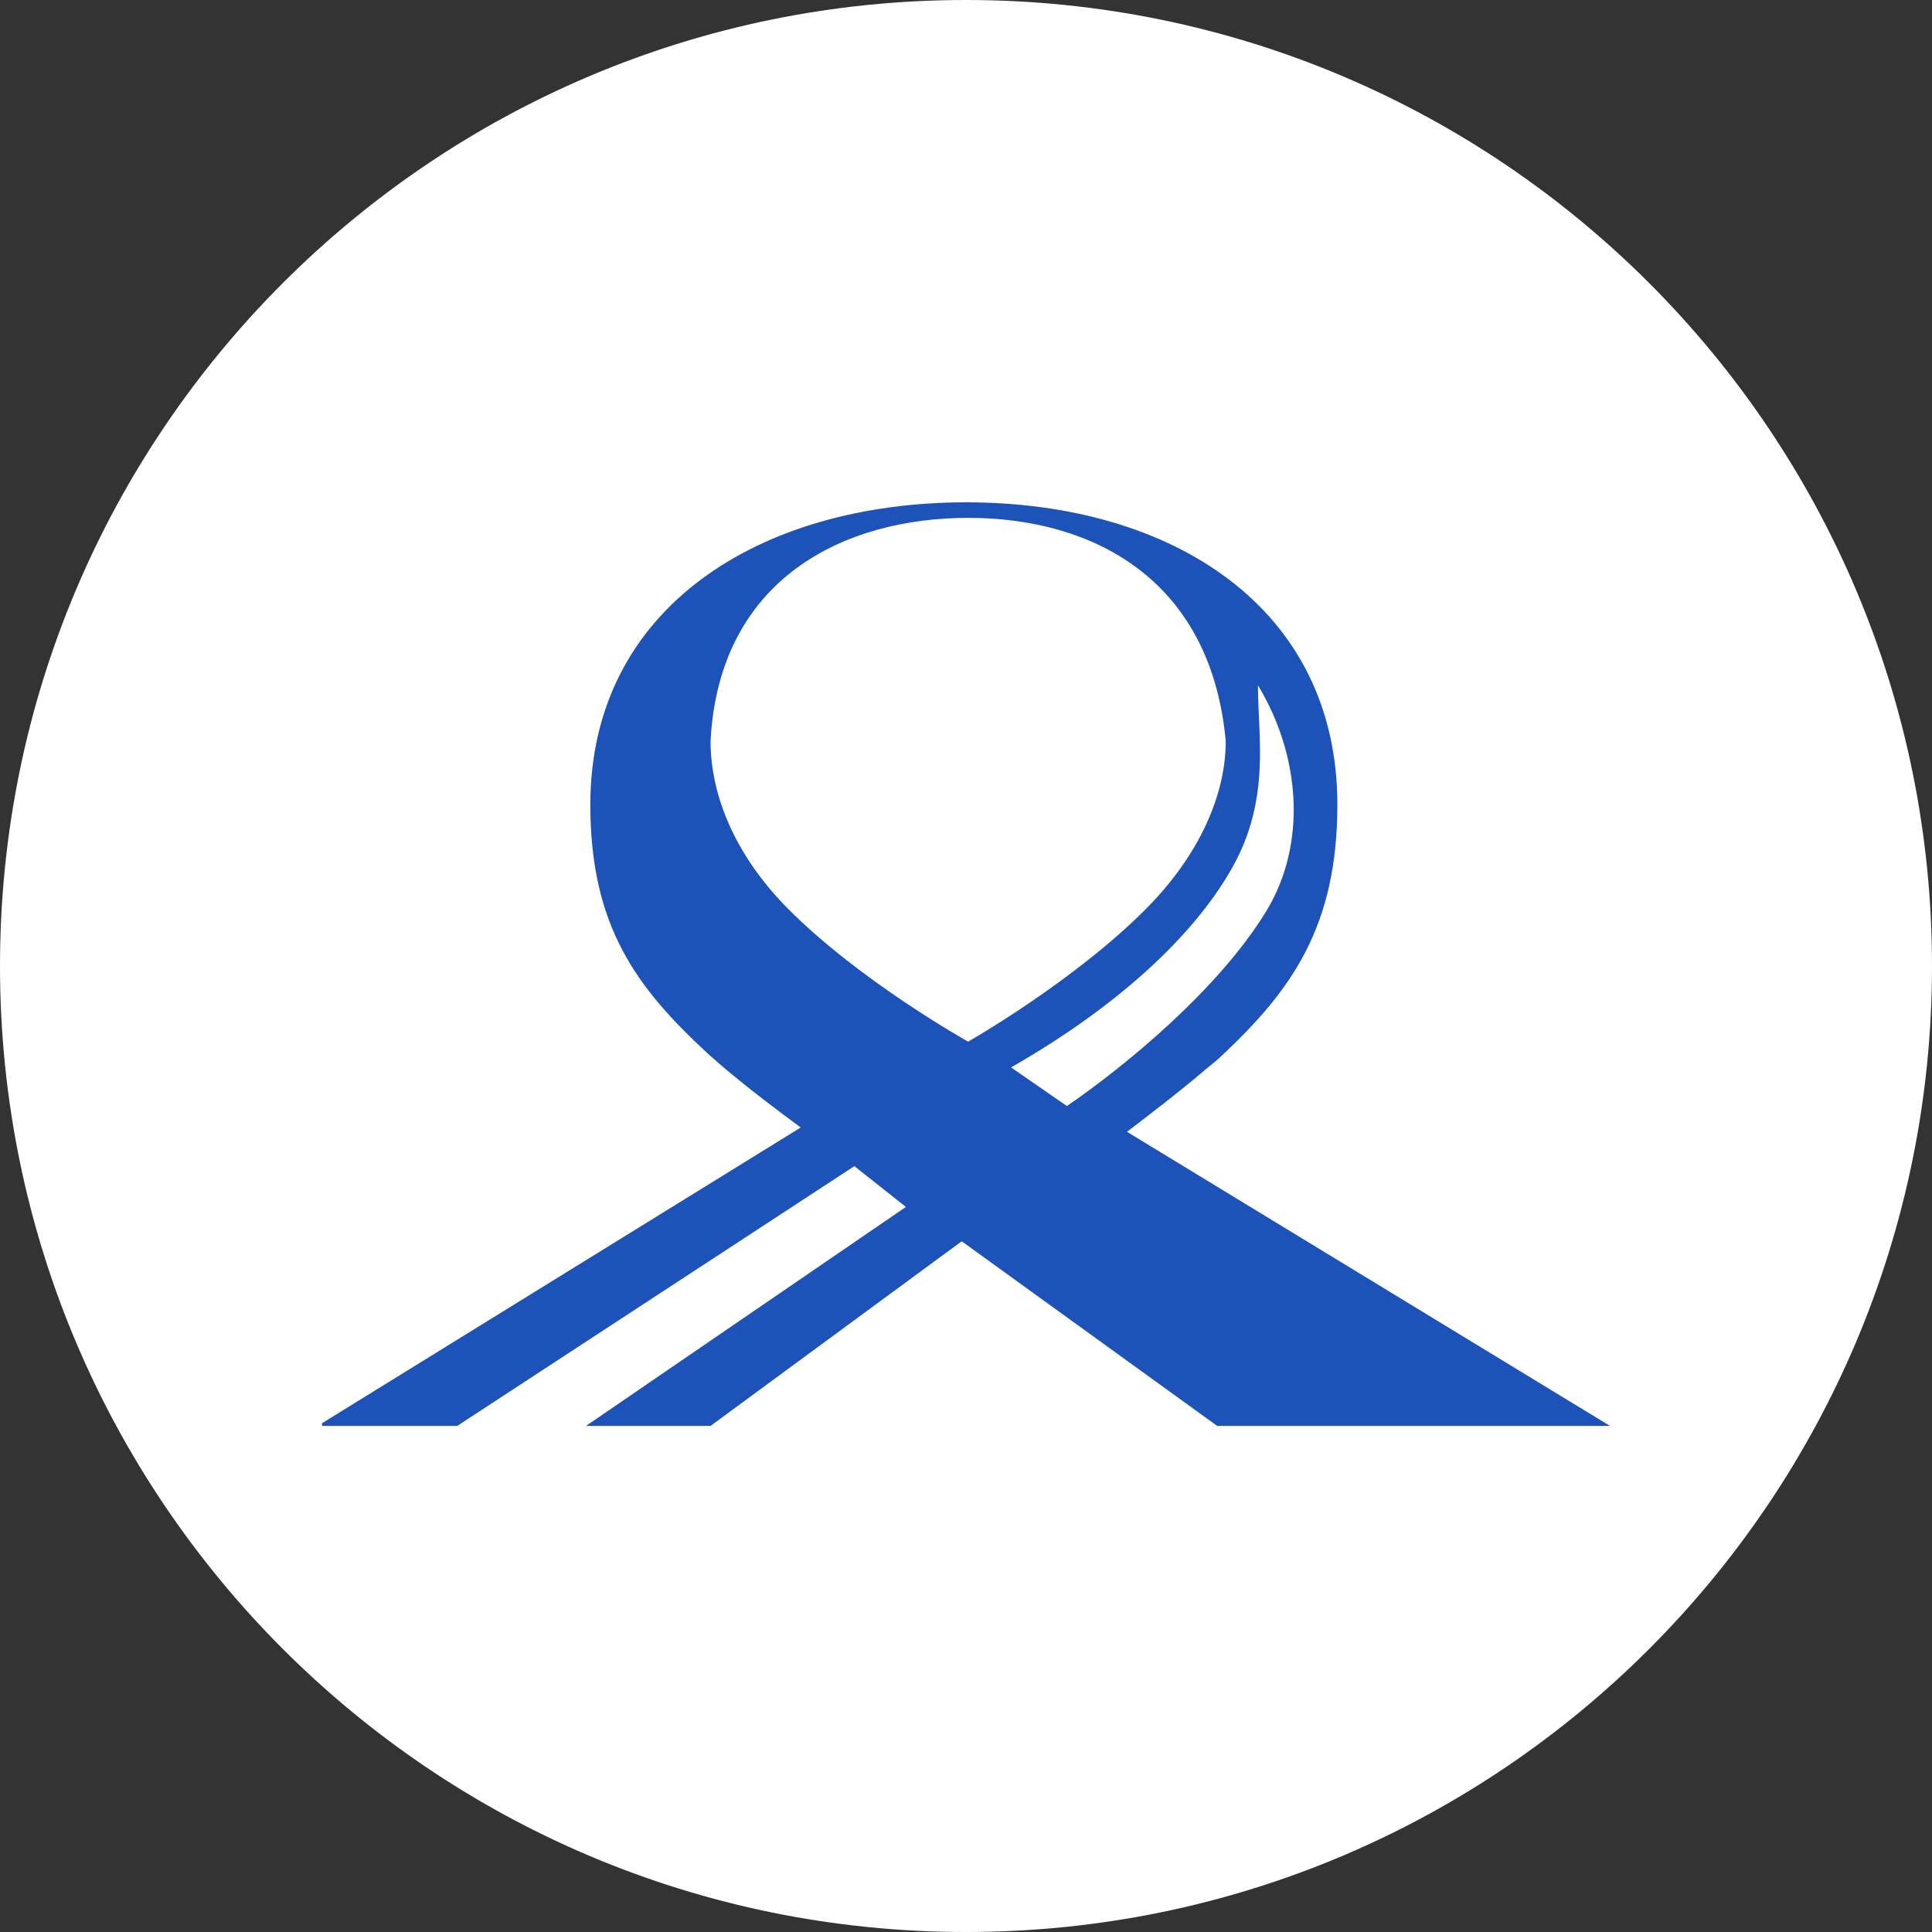
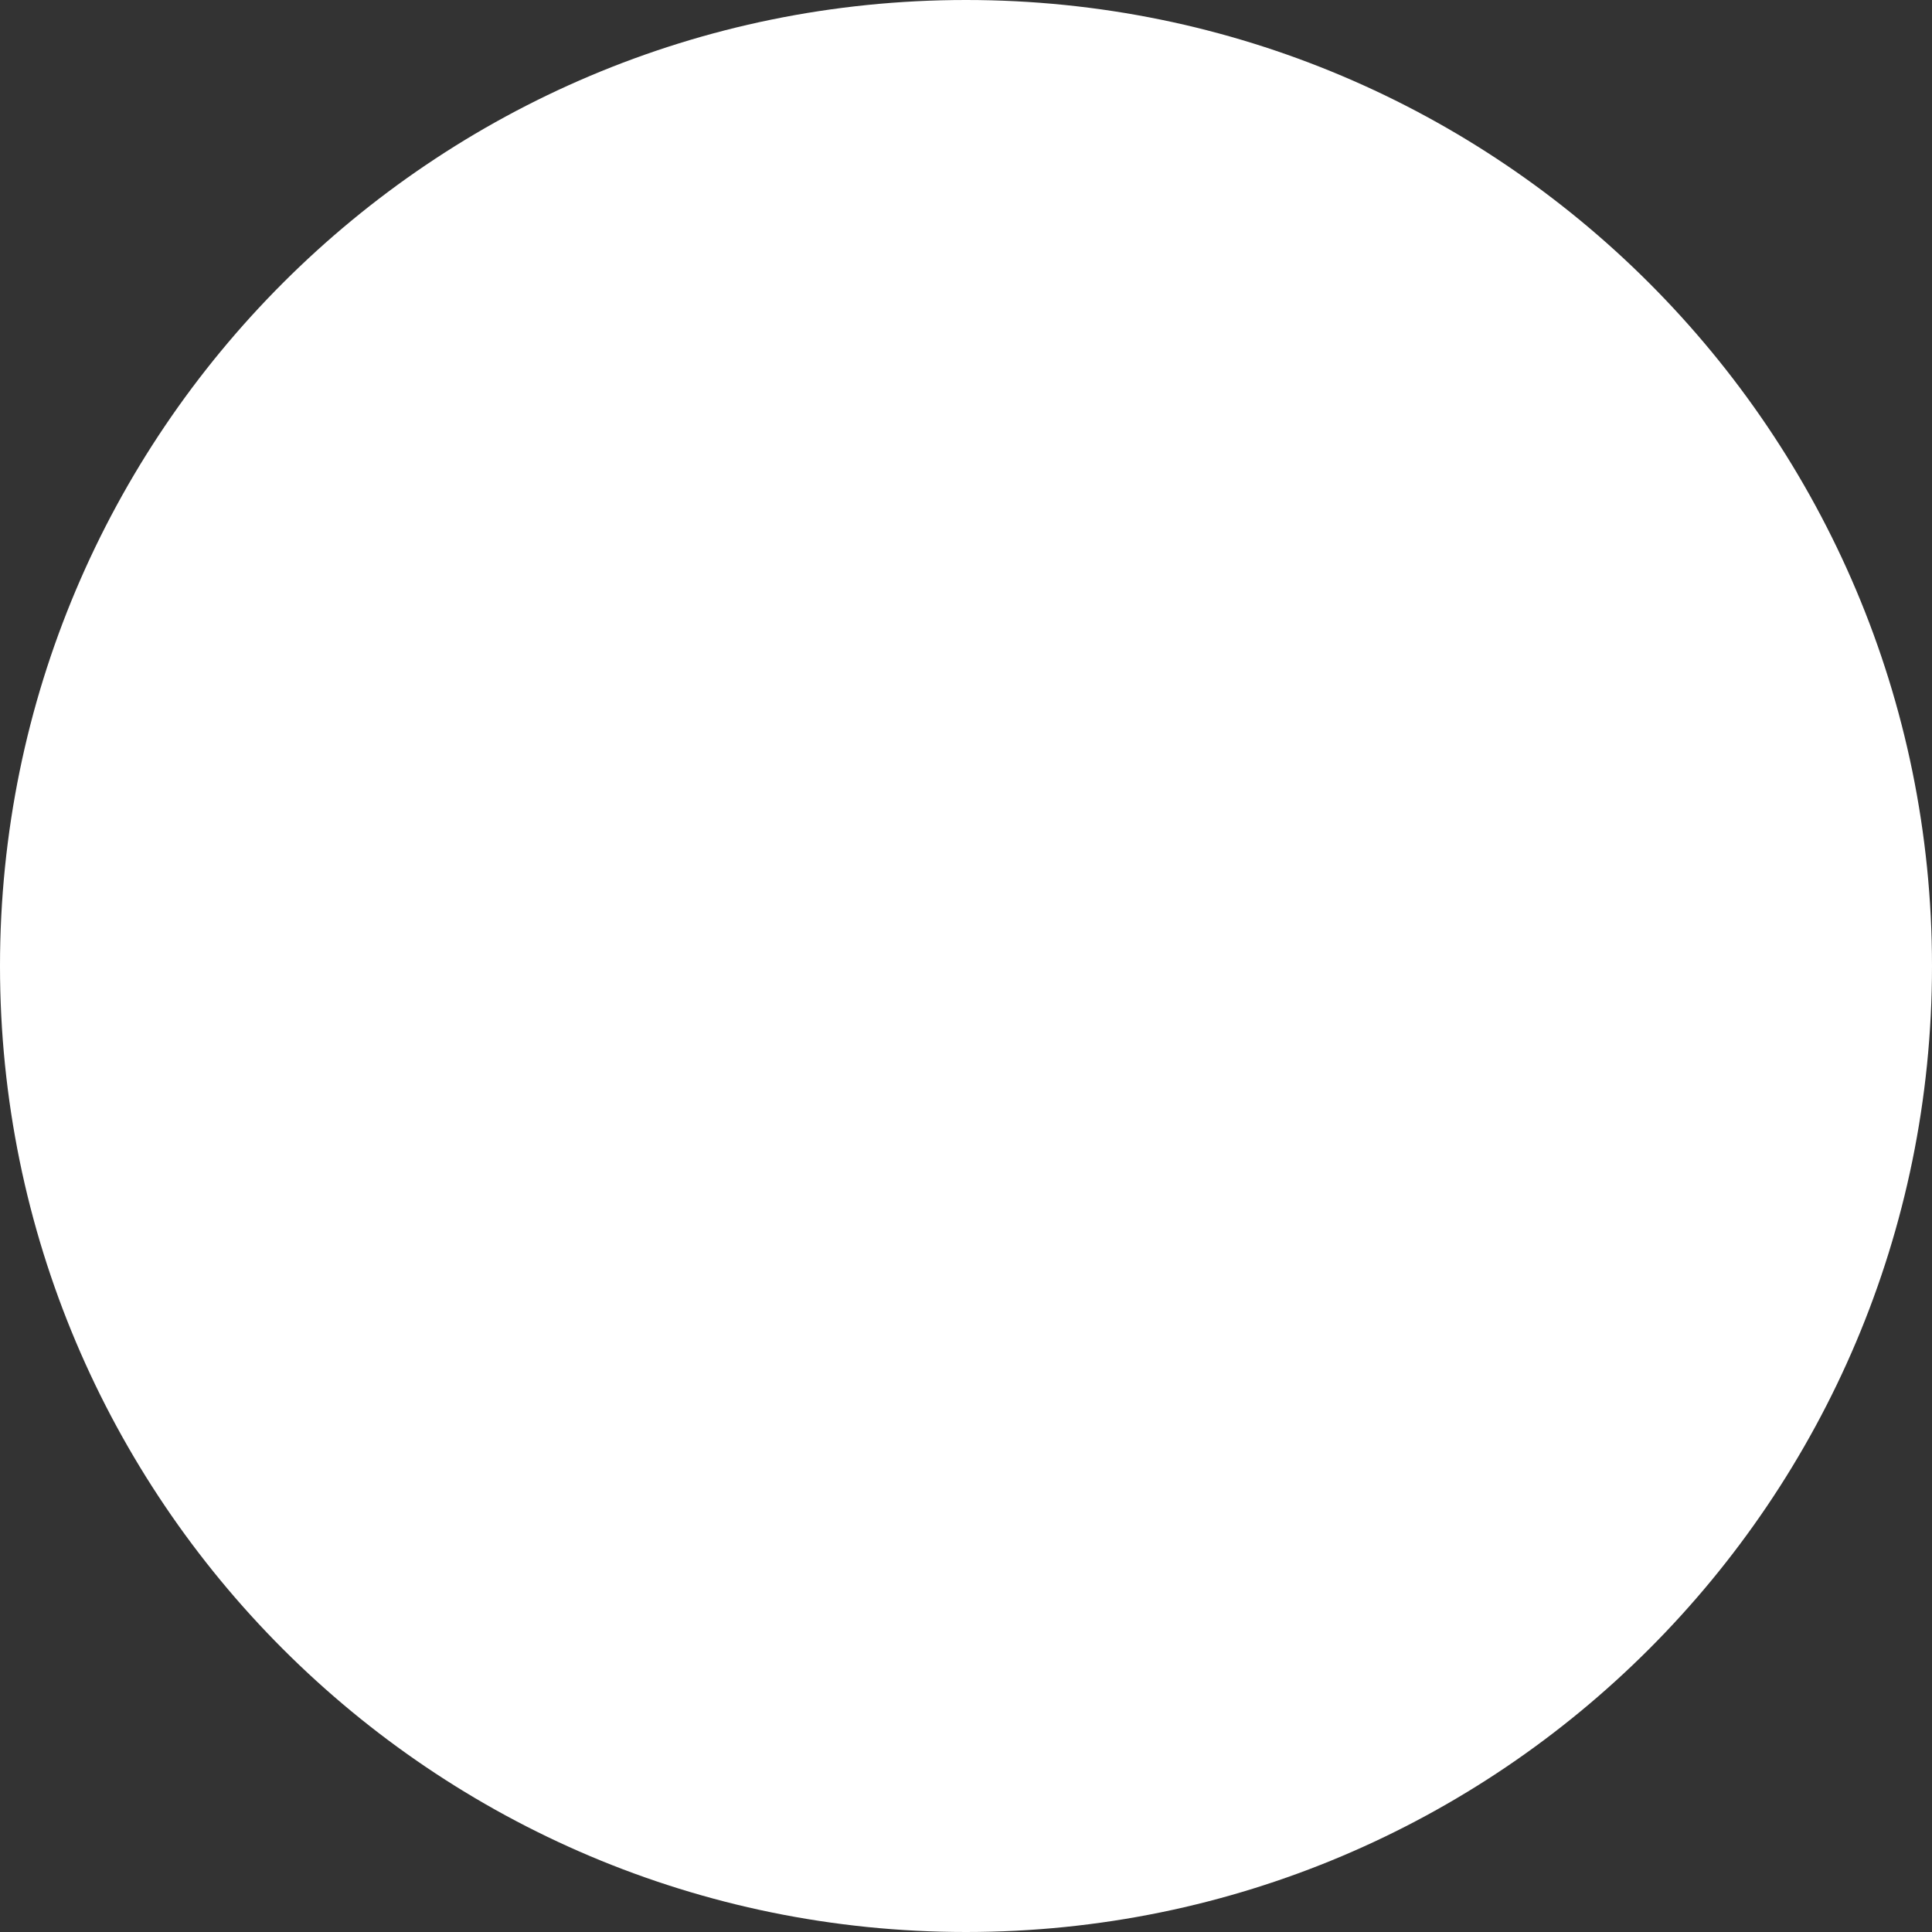
<svg xmlns="http://www.w3.org/2000/svg" width="72" height="72" viewBox="0 0 72 72" fill="none">
  <rect x="0" y="0" width="72" height="72" fill="#333333" stroke="none" />
  <path d="M0 36C0 16.118 16.118 0 36 0C55.882 0 72 16.118 72 36C72 55.882 55.882 72 36 72C16.118 72 0 55.882 0 36Z" fill="white" />
  <g clip-path="url(#clip0_649_7095)">
-     <path fill-rule="evenodd" clip-rule="evenodd" d="M36.004 18.72C43.691 18.72 49.84 22.647 49.84 29.988C49.84 34.534 48.128 36.905 45.535 39.339C45.377 39.489 45.206 39.633 45.026 39.773C43.903 40.735 42.761 41.593 42 42.179L60 53.139H45.36L35.84 46.259L26.48 53.139H21.84L33.76 44.979L31.84 43.459L17.04 53.139H11.84L29.84 42.019C29.093 41.463 27.884 40.574 26.717 39.567H26.727C26.601 39.464 26.479 39.359 26.363 39.251C23.735 36.817 22 34.534 22 29.988C22 22.647 28.316 18.72 36.004 18.72ZM46.88 25.539C46.88 27.459 47.36 29.779 45.92 32.339C44.48 34.899 41.6 37.539 37.68 39.779L39.76 41.219C41.88 39.769 45.419 36.877 47.2 33.939C48.703 31.459 48.48 28.179 46.88 25.539ZM36.08 19.299C31.485 19.299 26.8 21.539 26.48 27.619C26.48 29.583 27.352 31.834 29.36 33.859C32.049 36.571 36.075 38.816 36.08 38.819C36.084 38.816 40.031 36.571 42.72 33.859C44.728 31.834 45.68 29.583 45.68 27.619C45.12 21.539 40.675 19.299 36.08 19.299Z" fill="#1D53B8" />
-   </g>
+     </g>
  <defs>
    <clipPath id="clip0_649_7095">
-       <rect width="48" height="48" fill="white" transform="translate(12 12)" />
-     </clipPath>
+       </clipPath>
  </defs>
</svg>